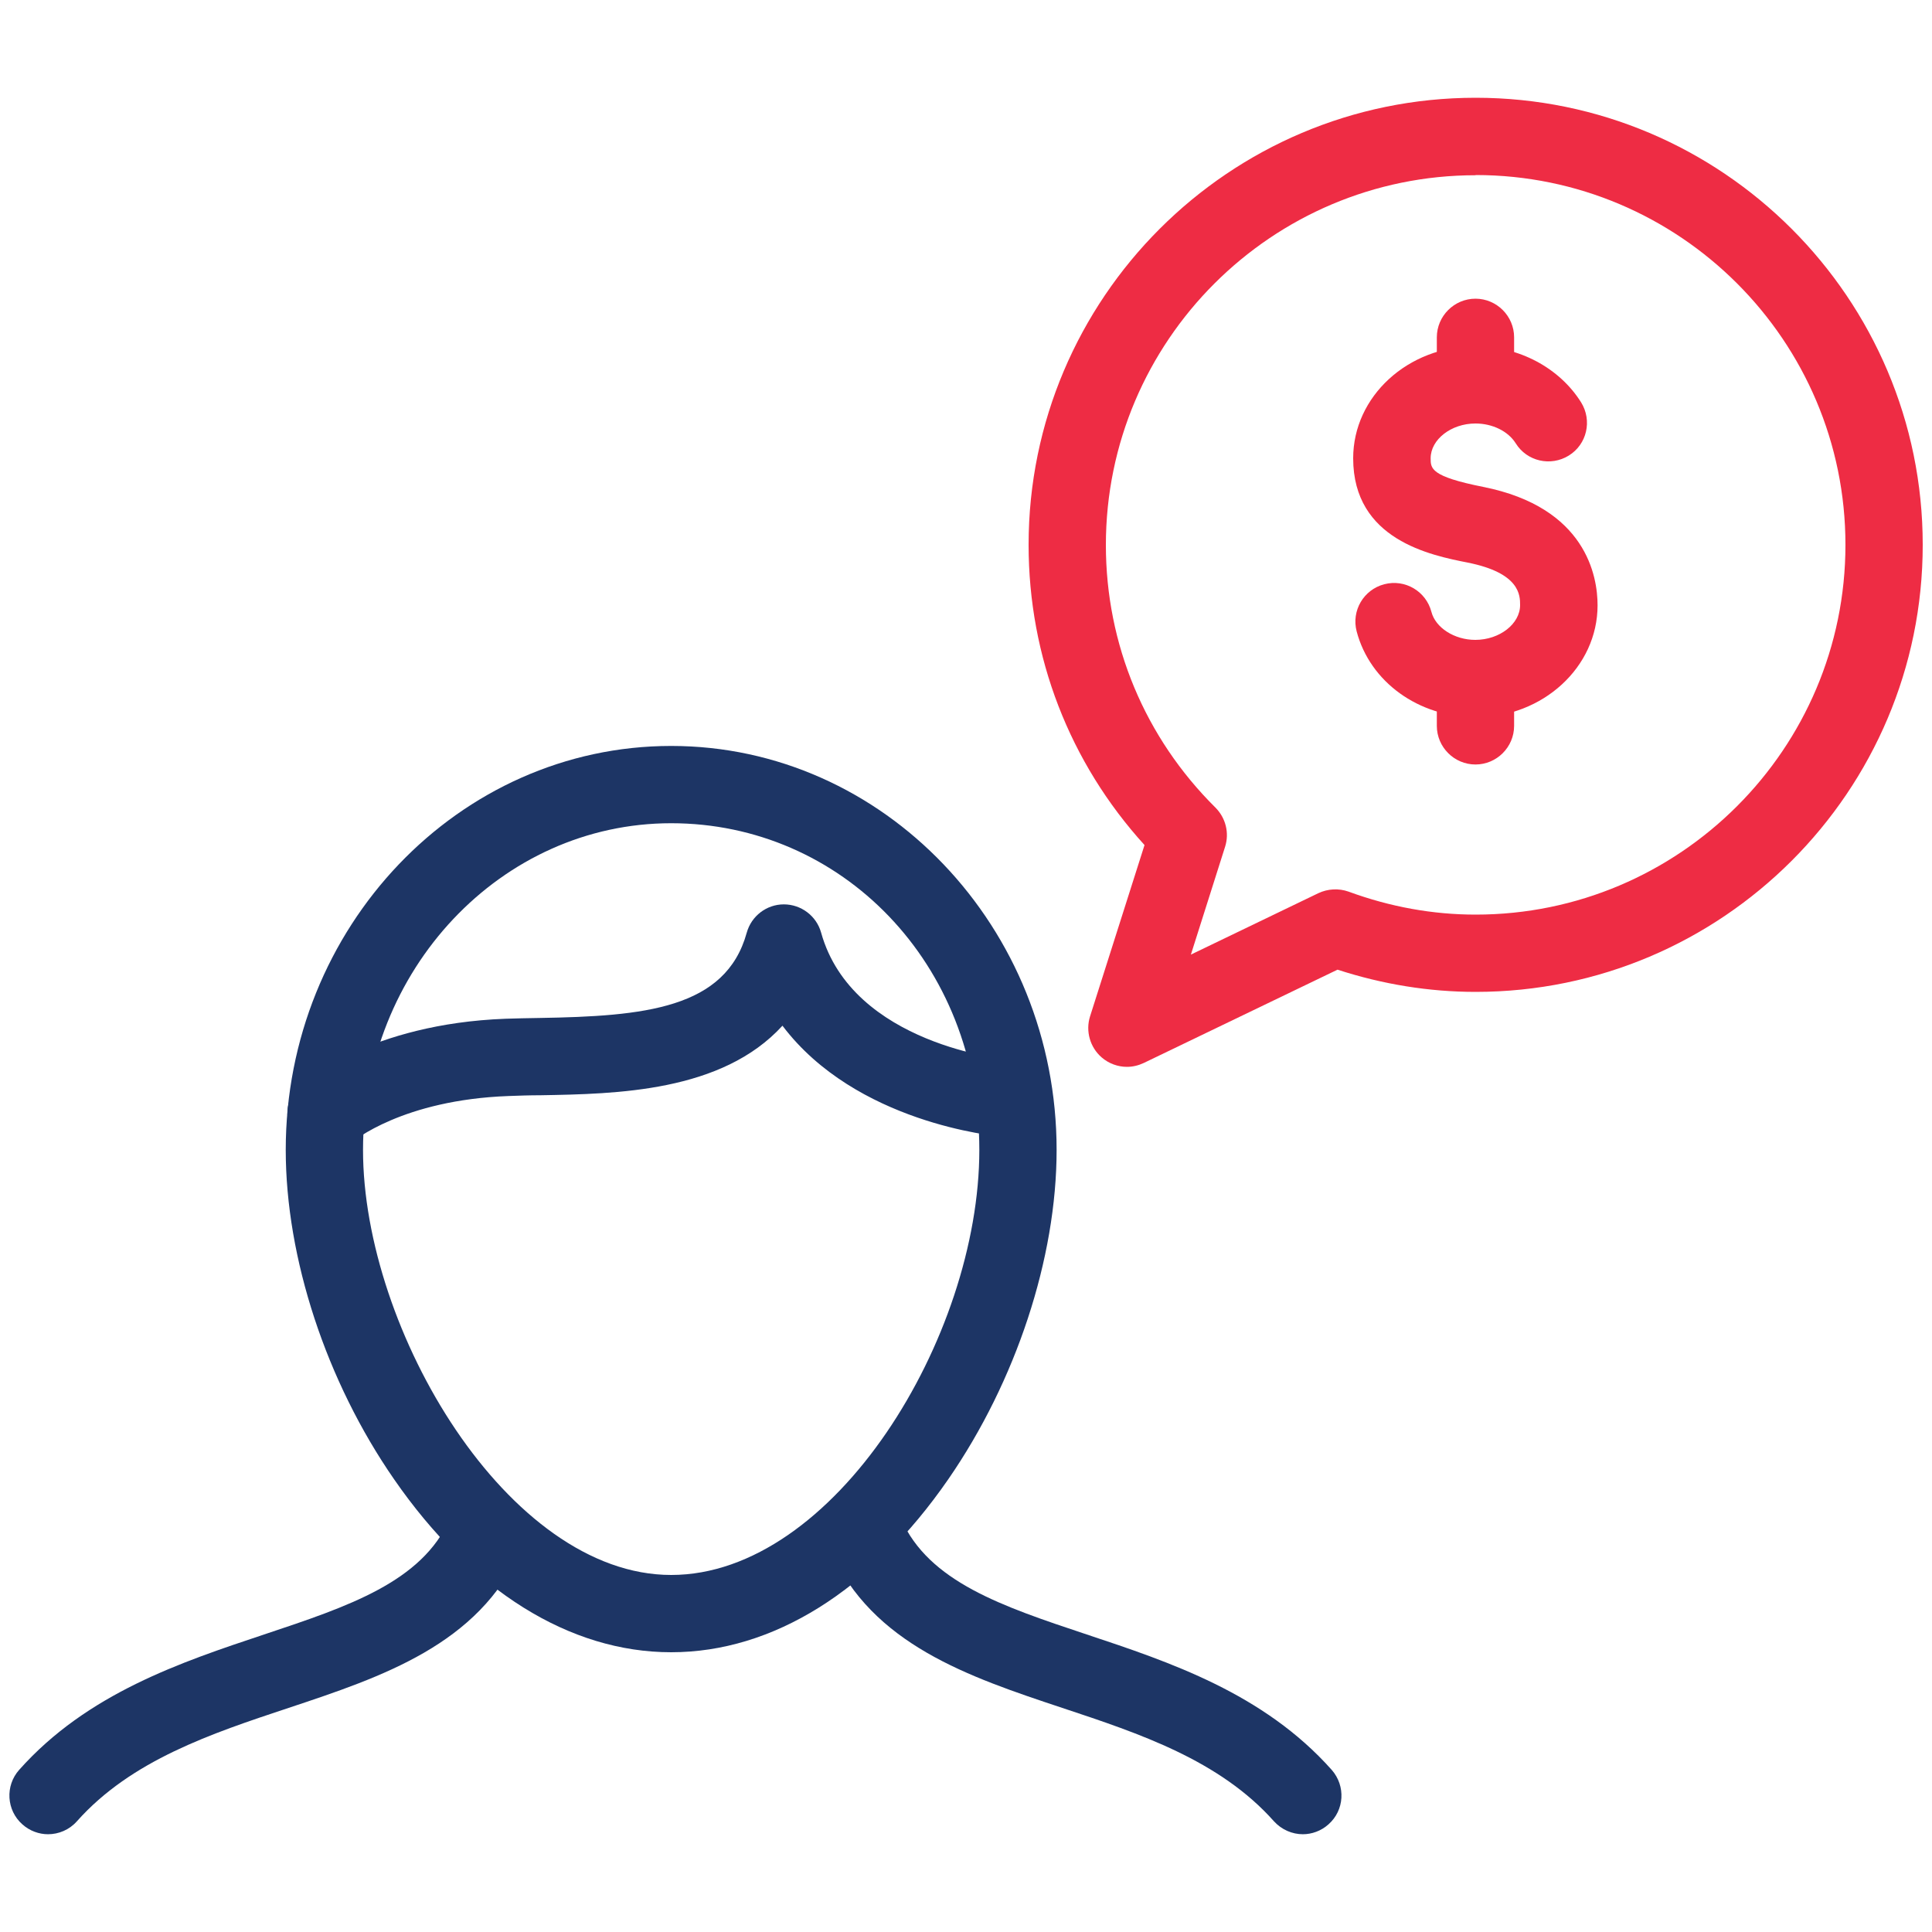
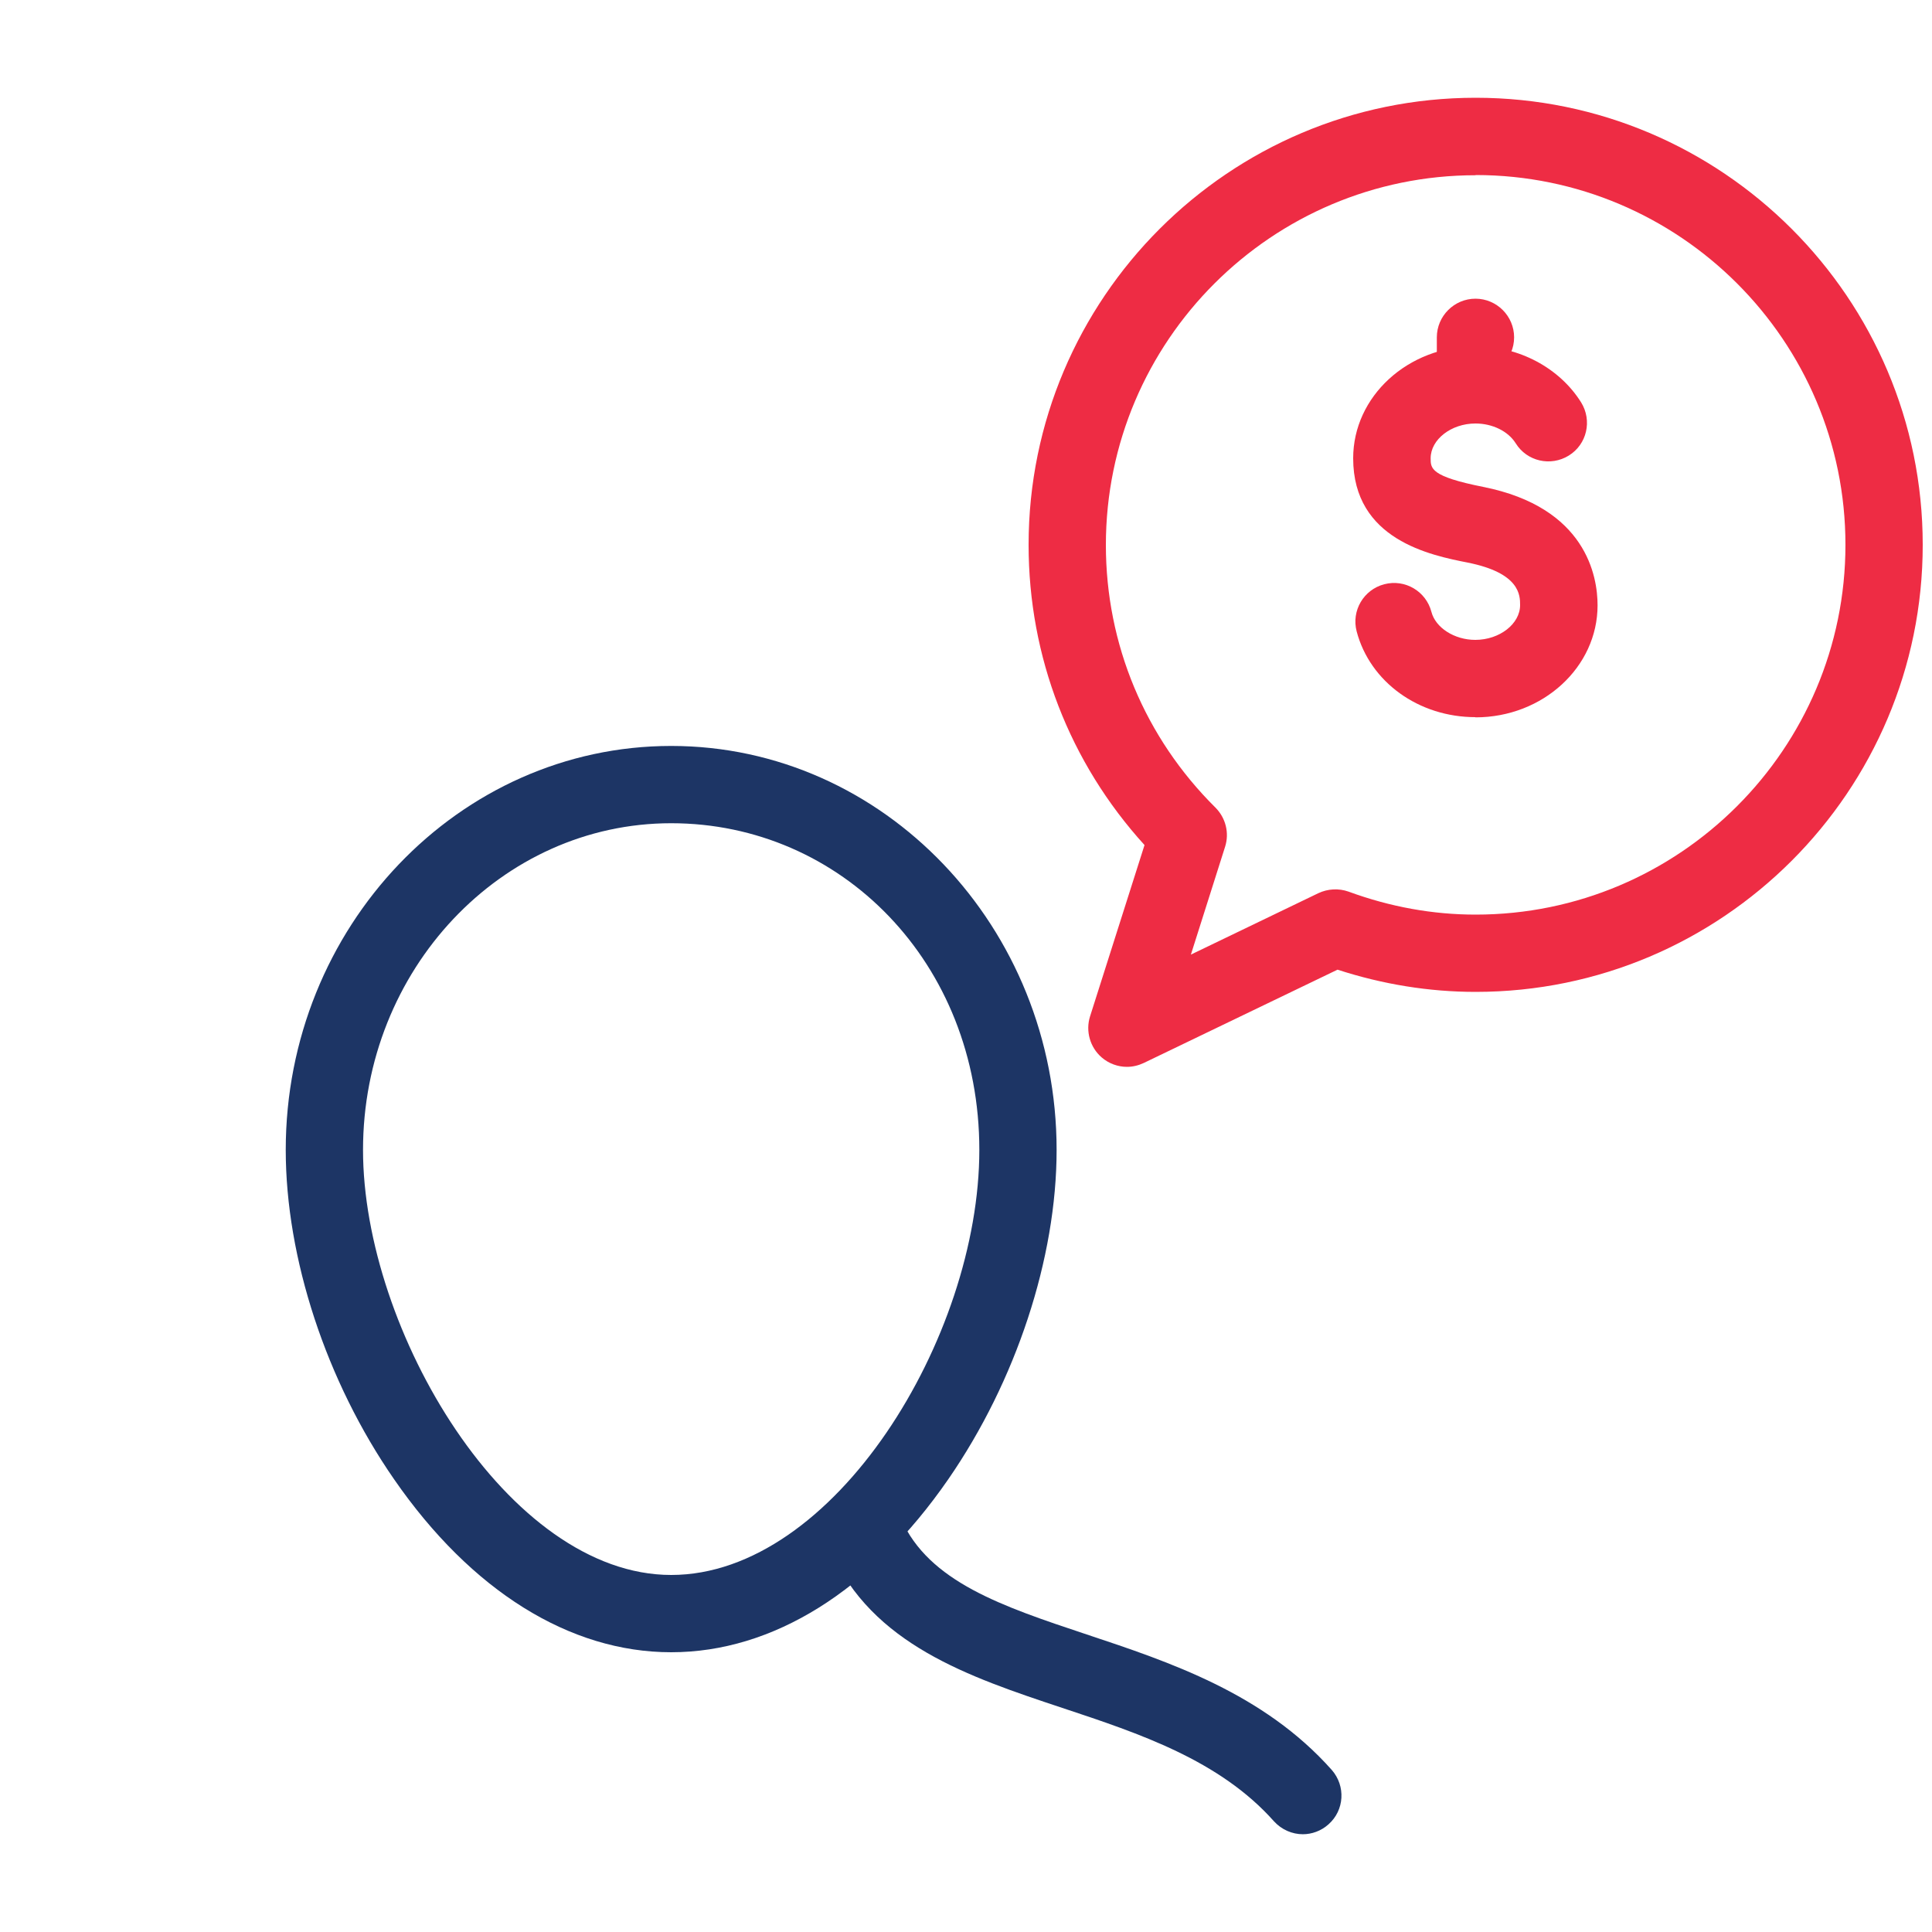
<svg xmlns="http://www.w3.org/2000/svg" id="Layer_1" viewBox="0 0 100 100">
  <defs>
    <style>.cls-1{fill:#ee2c44;}.cls-2{fill:#1d3565;}</style>
  </defs>
  <g>
-     <path class="cls-2" d="m2.49,94.94c-.47,0-.95-.17-1.33-.51-.83-.73-.9-2-.17-2.82,3.52-3.96,8.39-5.58,12.68-7.01,4.38-1.46,8.16-2.72,9.61-5.98.45-1.01,1.63-1.47,2.64-1.02,1.01.45,1.47,1.63,1.02,2.64-2.16,4.88-7.16,6.55-12,8.16-4.01,1.33-8.15,2.71-10.96,5.87-.39.44-.94.67-1.5.67Z" />
    <path class="cls-2" d="m67.44,94.94c-.55,0-1.1-.23-1.5-.67-2.81-3.16-6.95-4.54-10.96-5.87-4.84-1.61-9.84-3.28-12-8.16-.45-1.01,0-2.19,1.02-2.64,1.01-.45,2.19,0,2.64,1.02,1.44,3.26,5.23,4.52,9.61,5.98,4.3,1.43,9.16,3.05,12.68,7.01.73.83.66,2.09-.17,2.82-.38.34-.86.51-1.33.51Z" />
  </g>
  <path class="cls-2" d="m34.74,85.52c-5.25,0-10.35-3.18-14.34-8.95-3.52-5.08-5.61-11.46-5.61-17.05,0-11.53,8.95-20.91,19.95-20.91s19.95,9.38,19.95,20.91c0,5.6-2.1,11.97-5.61,17.05-3.99,5.77-9.08,8.95-14.34,8.95Zm0-42.91c-8.8,0-15.95,7.58-15.95,16.91s7.51,22,15.95,22,15.95-12.3,15.95-22-7.16-16.91-15.95-16.91Z" />
-   <path class="cls-2" d="m16.88,59.62c-.56,0-1.11-.23-1.51-.68-.72-.83-.65-2.07.17-2.8.14-.13,3.62-3.15,10.63-3.41.55-.02,1.14-.03,1.75-.04,5.41-.09,9.64-.47,10.73-4.41.24-.87,1.03-1.47,1.92-1.47h0c.9,0,1.69.6,1.93,1.46,1.62,5.82,9.61,6.57,9.69,6.58,1.1.09,1.92,1.06,1.82,2.16-.09,1.1-1.05,1.9-2.16,1.82-.37-.03-7.55-.71-11.35-5.74-3.14,3.44-8.61,3.53-12.51,3.6-.58,0-1.15.02-1.67.04-5.47.2-8.03,2.33-8.14,2.42-.38.32-.84.48-1.31.48Z" />
  <path class="cls-1" d="m58.33,55.22c-.47,0-.94-.17-1.31-.49-.6-.52-.84-1.36-.6-2.12l2.82-8.87c-3.88-4.27-6-9.74-6-15.54,0-12.76,10.38-23.14,23.14-23.14s23.14,10.38,23.14,23.14-10.38,23.14-23.14,23.14c-2.41,0-4.81-.39-7.15-1.15l-10.03,4.83c-.28.13-.57.2-.87.2Zm18.05-46.15c-10.55,0-19.14,8.58-19.14,19.14,0,5.14,2.02,9.97,5.67,13.59.53.53.73,1.31.5,2.03l-1.77,5.58,6.6-3.18c.49-.23,1.05-.26,1.56-.08,2.15.79,4.36,1.19,6.58,1.19,10.55,0,19.14-8.58,19.14-19.14s-8.58-19.14-19.14-19.14Z" />
  <g>
    <path class="cls-1" d="m76.37,37.12c-2.94,0-5.46-1.82-6.15-4.44-.28-1.07.36-2.16,1.43-2.44,1.07-.28,2.16.36,2.44,1.43.21.82,1.19,1.45,2.27,1.45,1.26,0,2.32-.83,2.32-1.8,0-.5,0-1.66-2.71-2.2-1.92-.38-5.93-1.18-5.93-5.4,0-3.2,2.83-5.8,6.32-5.8,2.26,0,4.36,1.12,5.48,2.91.58.94.3,2.17-.64,2.75-.94.58-2.17.3-2.75-.64-.39-.62-1.2-1.02-2.08-1.02-1.26,0-2.32.83-2.32,1.8,0,.53,0,.94,2.71,1.48,5.35,1.06,5.93,4.64,5.93,6.13,0,3.2-2.83,5.8-6.32,5.8Z" />
-     <path class="cls-1" d="m76.37,21.91c-1.1,0-2-.9-2-2v-2.45c0-1.1.9-2,2-2s2,.9,2,2v2.45c0,1.1-.9,2-2,2Z" />
-     <path class="cls-1" d="m76.37,39.57c-1.1,0-2-.9-2-2v-2.45c0-1.1.9-2,2-2s2,.9,2,2v2.45c0,1.1-.9,2-2,2Z" />
+     <path class="cls-1" d="m76.37,21.91c-1.1,0-2-.9-2-2v-2.45c0-1.1.9-2,2-2s2,.9,2,2c0,1.1-.9,2-2,2Z" />
  </g>
</svg>